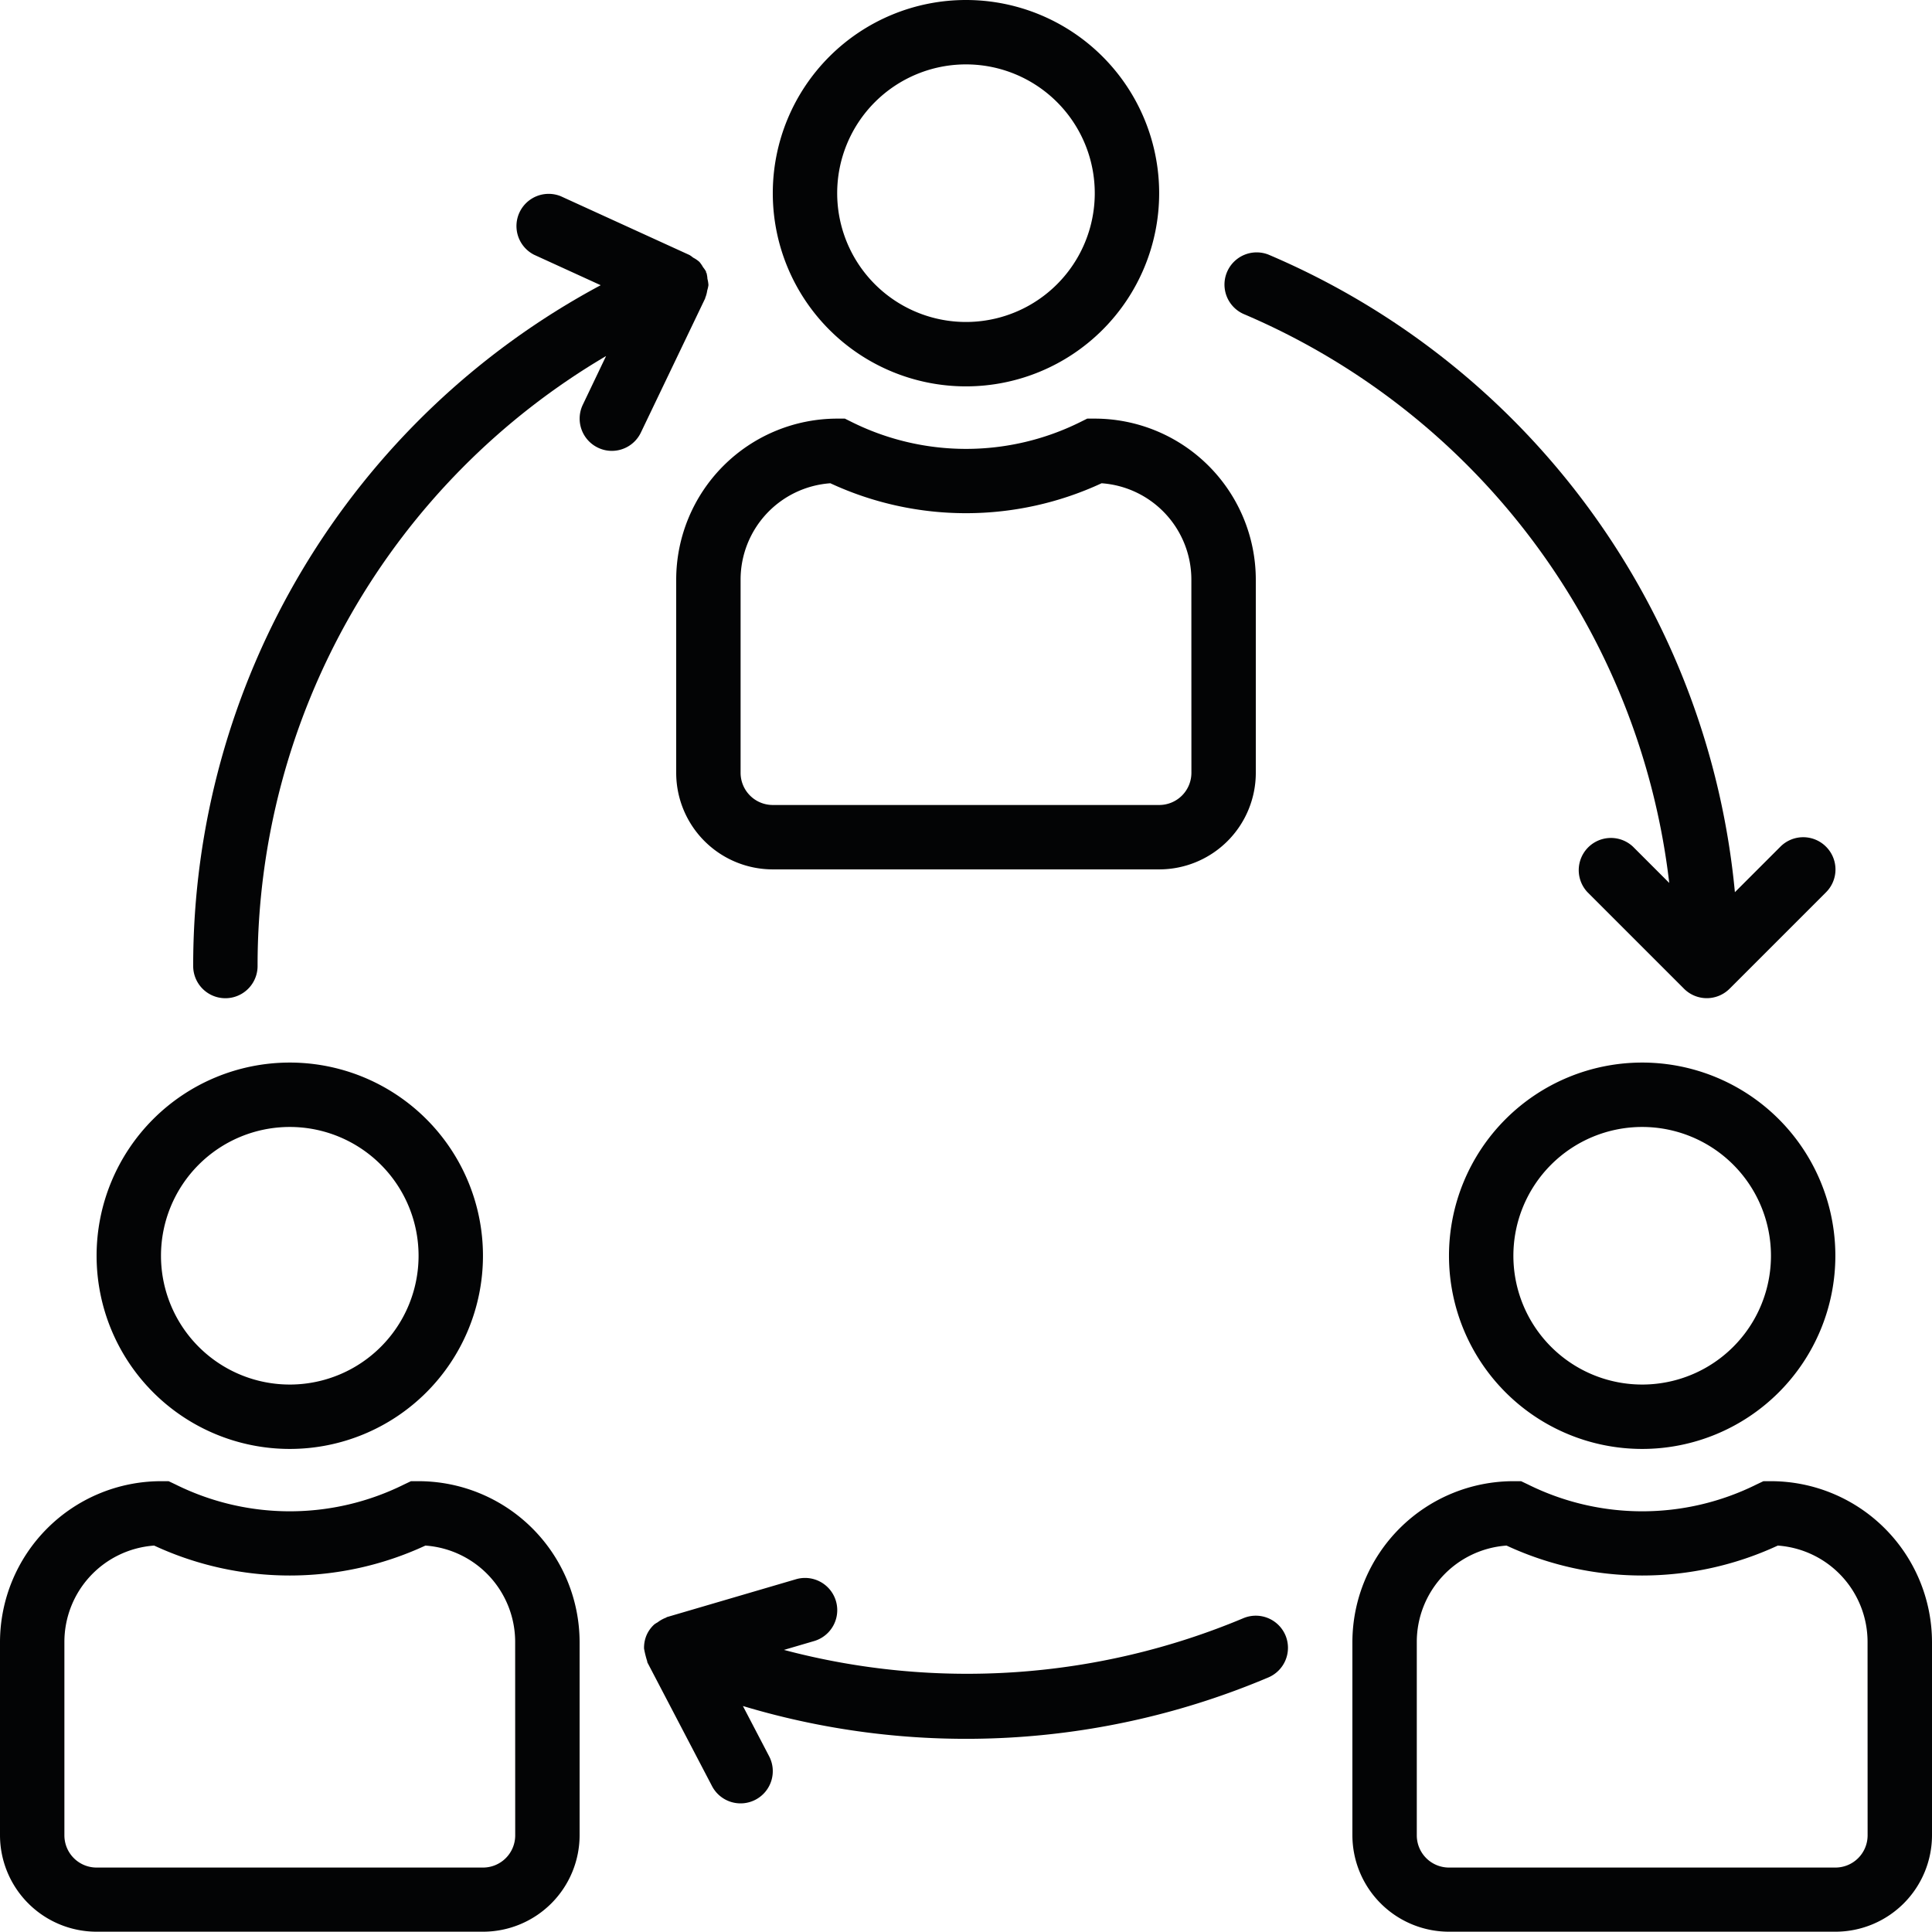
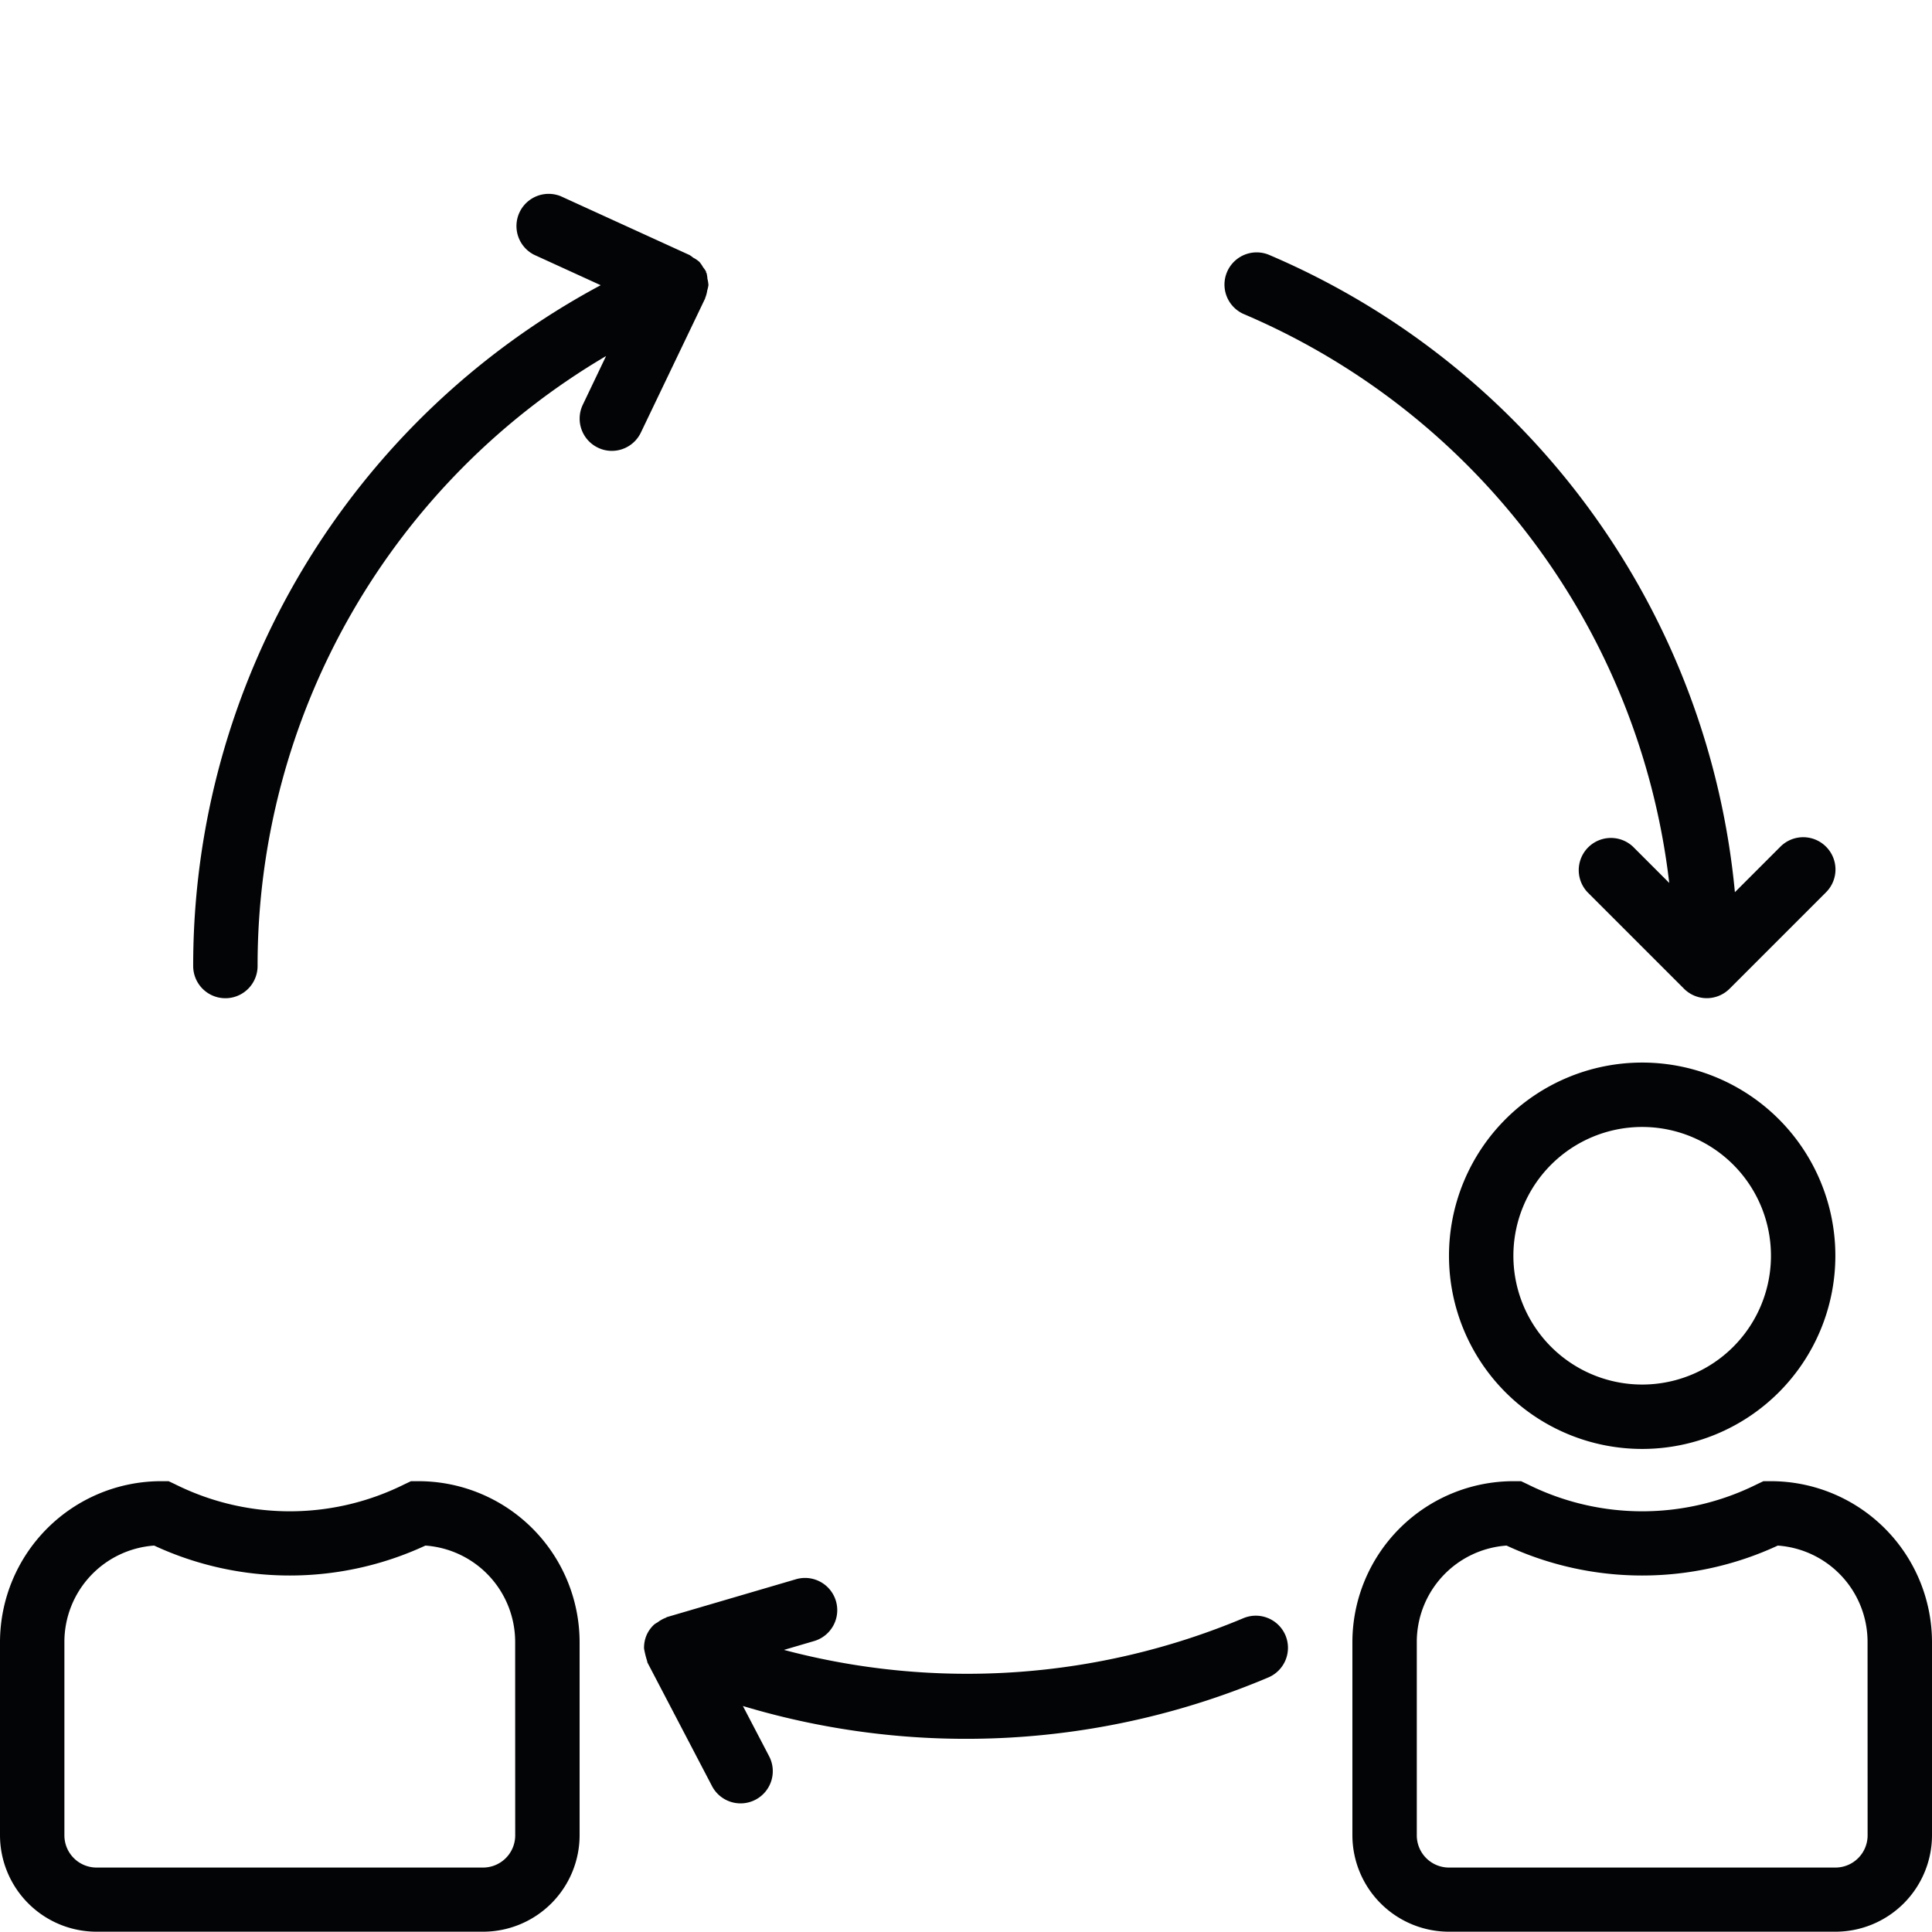
<svg xmlns="http://www.w3.org/2000/svg" id="easier-collaboration" width="38.463" height="38.462" viewBox="0 0 38.463 38.462">
  <g id="Group_6845" data-name="Group 6845" transform="translate(15.385)">
    <g id="Group_6844" data-name="Group 6844">
-       <path id="Path_9055" data-name="Path 9055" d="M195.846,0a3.846,3.846,0,1,0,3.846,3.846A3.846,3.846,0,0,0,195.846,0Zm0,6.41a2.564,2.564,0,1,1,2.564-2.564,2.564,2.564,0,0,1-2.564,2.564Z" transform="translate(-192)" fill="#030405" />
-     </g>
+       </g>
  </g>
  <g id="Group_6847" data-name="Group 6847" transform="translate(13.462 8.334)">
    <g id="Group_6846" data-name="Group 6846">
-       <path id="Path_9056" data-name="Path 9056" d="M176.334,104h-.151l-.135.067a5.11,5.11,0,0,1-4.555,0l-.135-.067h-.151A3.209,3.209,0,0,0,168,107.205v3.846a1.923,1.923,0,0,0,1.923,1.923h7.693a1.923,1.923,0,0,0,1.923-1.923v-3.846A3.209,3.209,0,0,0,176.334,104Zm1.923,7.051a.641.641,0,0,1-.641.641h-7.693a.641.641,0,0,1-.641-.641v-3.846a1.923,1.923,0,0,1,1.787-1.918,6.415,6.415,0,0,0,5.4,0,1.923,1.923,0,0,1,1.787,1.918Z" transform="translate(-168 -104)" fill="#030405" />
-     </g>
+       </g>
  </g>
  <g id="Group_6849" data-name="Group 6849" transform="translate(28.847 21.154)">
    <g id="Group_6848" data-name="Group 6848">
      <path id="Path_9057" data-name="Path 9057" d="M363.846,264a3.846,3.846,0,1,0,3.846,3.846A3.846,3.846,0,0,0,363.846,264Zm0,6.41a2.564,2.564,0,1,1,2.564-2.564A2.564,2.564,0,0,1,363.846,270.41Z" transform="translate(-360 -264)" fill="#030405" />
    </g>
  </g>
  <g id="Group_6851" data-name="Group 6851" transform="translate(26.924 29.488)">
    <g id="Group_6850" data-name="Group 6850">
      <path id="Path_9058" data-name="Path 9058" d="M344.334,368h-.151l-.135.064a5.111,5.111,0,0,1-4.555,0l-.135-.064h-.151A3.209,3.209,0,0,0,336,371.2v3.846a1.923,1.923,0,0,0,1.923,1.923h7.693a1.923,1.923,0,0,0,1.923-1.923V371.2a3.209,3.209,0,0,0-3.2-3.2Zm1.923,7.051a.641.641,0,0,1-.641.641h-7.693a.641.641,0,0,1-.641-.641V371.2a1.923,1.923,0,0,1,1.787-1.918,6.415,6.415,0,0,0,5.4,0,1.923,1.923,0,0,1,1.787,1.918Z" transform="translate(-336 -368)" fill="#030405" />
    </g>
  </g>
  <g id="Group_6853" data-name="Group 6853" transform="translate(1.923 21.154)">
    <g id="Group_6852" data-name="Group 6852">
-       <path id="Path_9059" data-name="Path 9059" d="M27.846,264a3.846,3.846,0,1,0,3.846,3.846A3.846,3.846,0,0,0,27.846,264Zm0,6.41a2.564,2.564,0,1,1,2.564-2.564A2.564,2.564,0,0,1,27.846,270.41Z" transform="translate(-24 -264)" fill="#030405" />
-     </g>
+       </g>
  </g>
  <g id="Group_6855" data-name="Group 6855" transform="translate(0 29.488)">
    <g id="Group_6854" data-name="Group 6854">
      <path id="Path_9060" data-name="Path 9060" d="M8.334,368H8.182l-.135.064a5.111,5.111,0,0,1-4.555,0L3.357,368H3.2A3.209,3.209,0,0,0,0,371.2v3.846a1.923,1.923,0,0,0,1.923,1.923H9.616a1.923,1.923,0,0,0,1.923-1.923V371.2A3.209,3.209,0,0,0,8.334,368Zm1.923,7.051a.641.641,0,0,1-.641.641H1.923a.641.641,0,0,1-.641-.641V371.2a1.923,1.923,0,0,1,1.787-1.918,6.415,6.415,0,0,0,5.4,0,1.923,1.923,0,0,1,1.787,1.918Z" transform="translate(0 -368)" fill="#030405" />
    </g>
  </g>
  <g id="Group_6857" data-name="Group 6857" transform="translate(12.821 31.411)">
    <g id="Group_6856" data-name="Group 6856">
      <path id="Path_9061" data-name="Path 9061" d="M172.768,393.14h0a.641.641,0,0,0-.841-.339h0a14.22,14.22,0,0,1-9.143.63l.6-.176a.641.641,0,1,0-.36-1.231l-2.564.752c-.01,0-.017.011-.026.014a.634.634,0,0,0-.165.092.556.556,0,0,0-.064.04.621.621,0,0,0-.157.218.642.642,0,0,0-.049.265,1.979,1.979,0,0,0,.064.256.042.042,0,0,0,.007.028l1.282,2.453a.641.641,0,1,0,1.137-.594l-.522-1a15.431,15.431,0,0,0,10.461-.569.641.641,0,0,0,.34-.839Z" transform="translate(-159.998 -391.995)" fill="#030405" />
    </g>
  </g>
  <g id="Group_6859" data-name="Group 6859" transform="translate(24.36 5.018)">
    <g id="Group_6858" data-name="Group 6858">
      <path id="Path_9062" data-name="Path 9062" d="M315.99,74.459a.641.641,0,0,0-.906,0l-.907.907a15.362,15.362,0,0,0-9.286-12.693.641.641,0,0,0-.5,1.18,14.082,14.082,0,0,1,8.479,11.329l-.723-.723a.641.641,0,0,0-.906.906l1.923,1.923a.641.641,0,0,0,.907,0h0l1.923-1.923A.641.641,0,0,0,315.99,74.459Z" transform="translate(-303.998 -62.622)" fill="#030405" />
    </g>
  </g>
  <g id="Group_6861" data-name="Group 6861" transform="translate(3.846 3.857)">
    <g id="Group_6860" data-name="Group 6860">
      <path id="Path_9063" data-name="Path 9063" d="M58.238,49.828a.6.6,0,0,0-.017-.111c0-.006-.007-.01-.01-.016s0-.011,0-.016a.615.615,0,0,0-.06-.088.647.647,0,0,0-.073-.106.6.6,0,0,0-.125-.085.564.564,0,0,0-.072-.052l-2.564-1.171a.641.641,0,0,0-.532,1.165l1.328.607A15.362,15.362,0,0,0,48,63.509a.641.641,0,0,0,1.282,0A14.081,14.081,0,0,1,56.22,51.365l-.463.969a.641.641,0,0,0,.3.855.631.631,0,0,0,.278.064.641.641,0,0,0,.577-.363l1.282-2.675a.029.029,0,0,1,.005-.02.617.617,0,0,0,.035-.136.665.665,0,0,0,.024-.106.639.639,0,0,0-.02-.125Z" transform="translate(-48 -48.134)" fill="#030405" />
    </g>
  </g>
</svg>